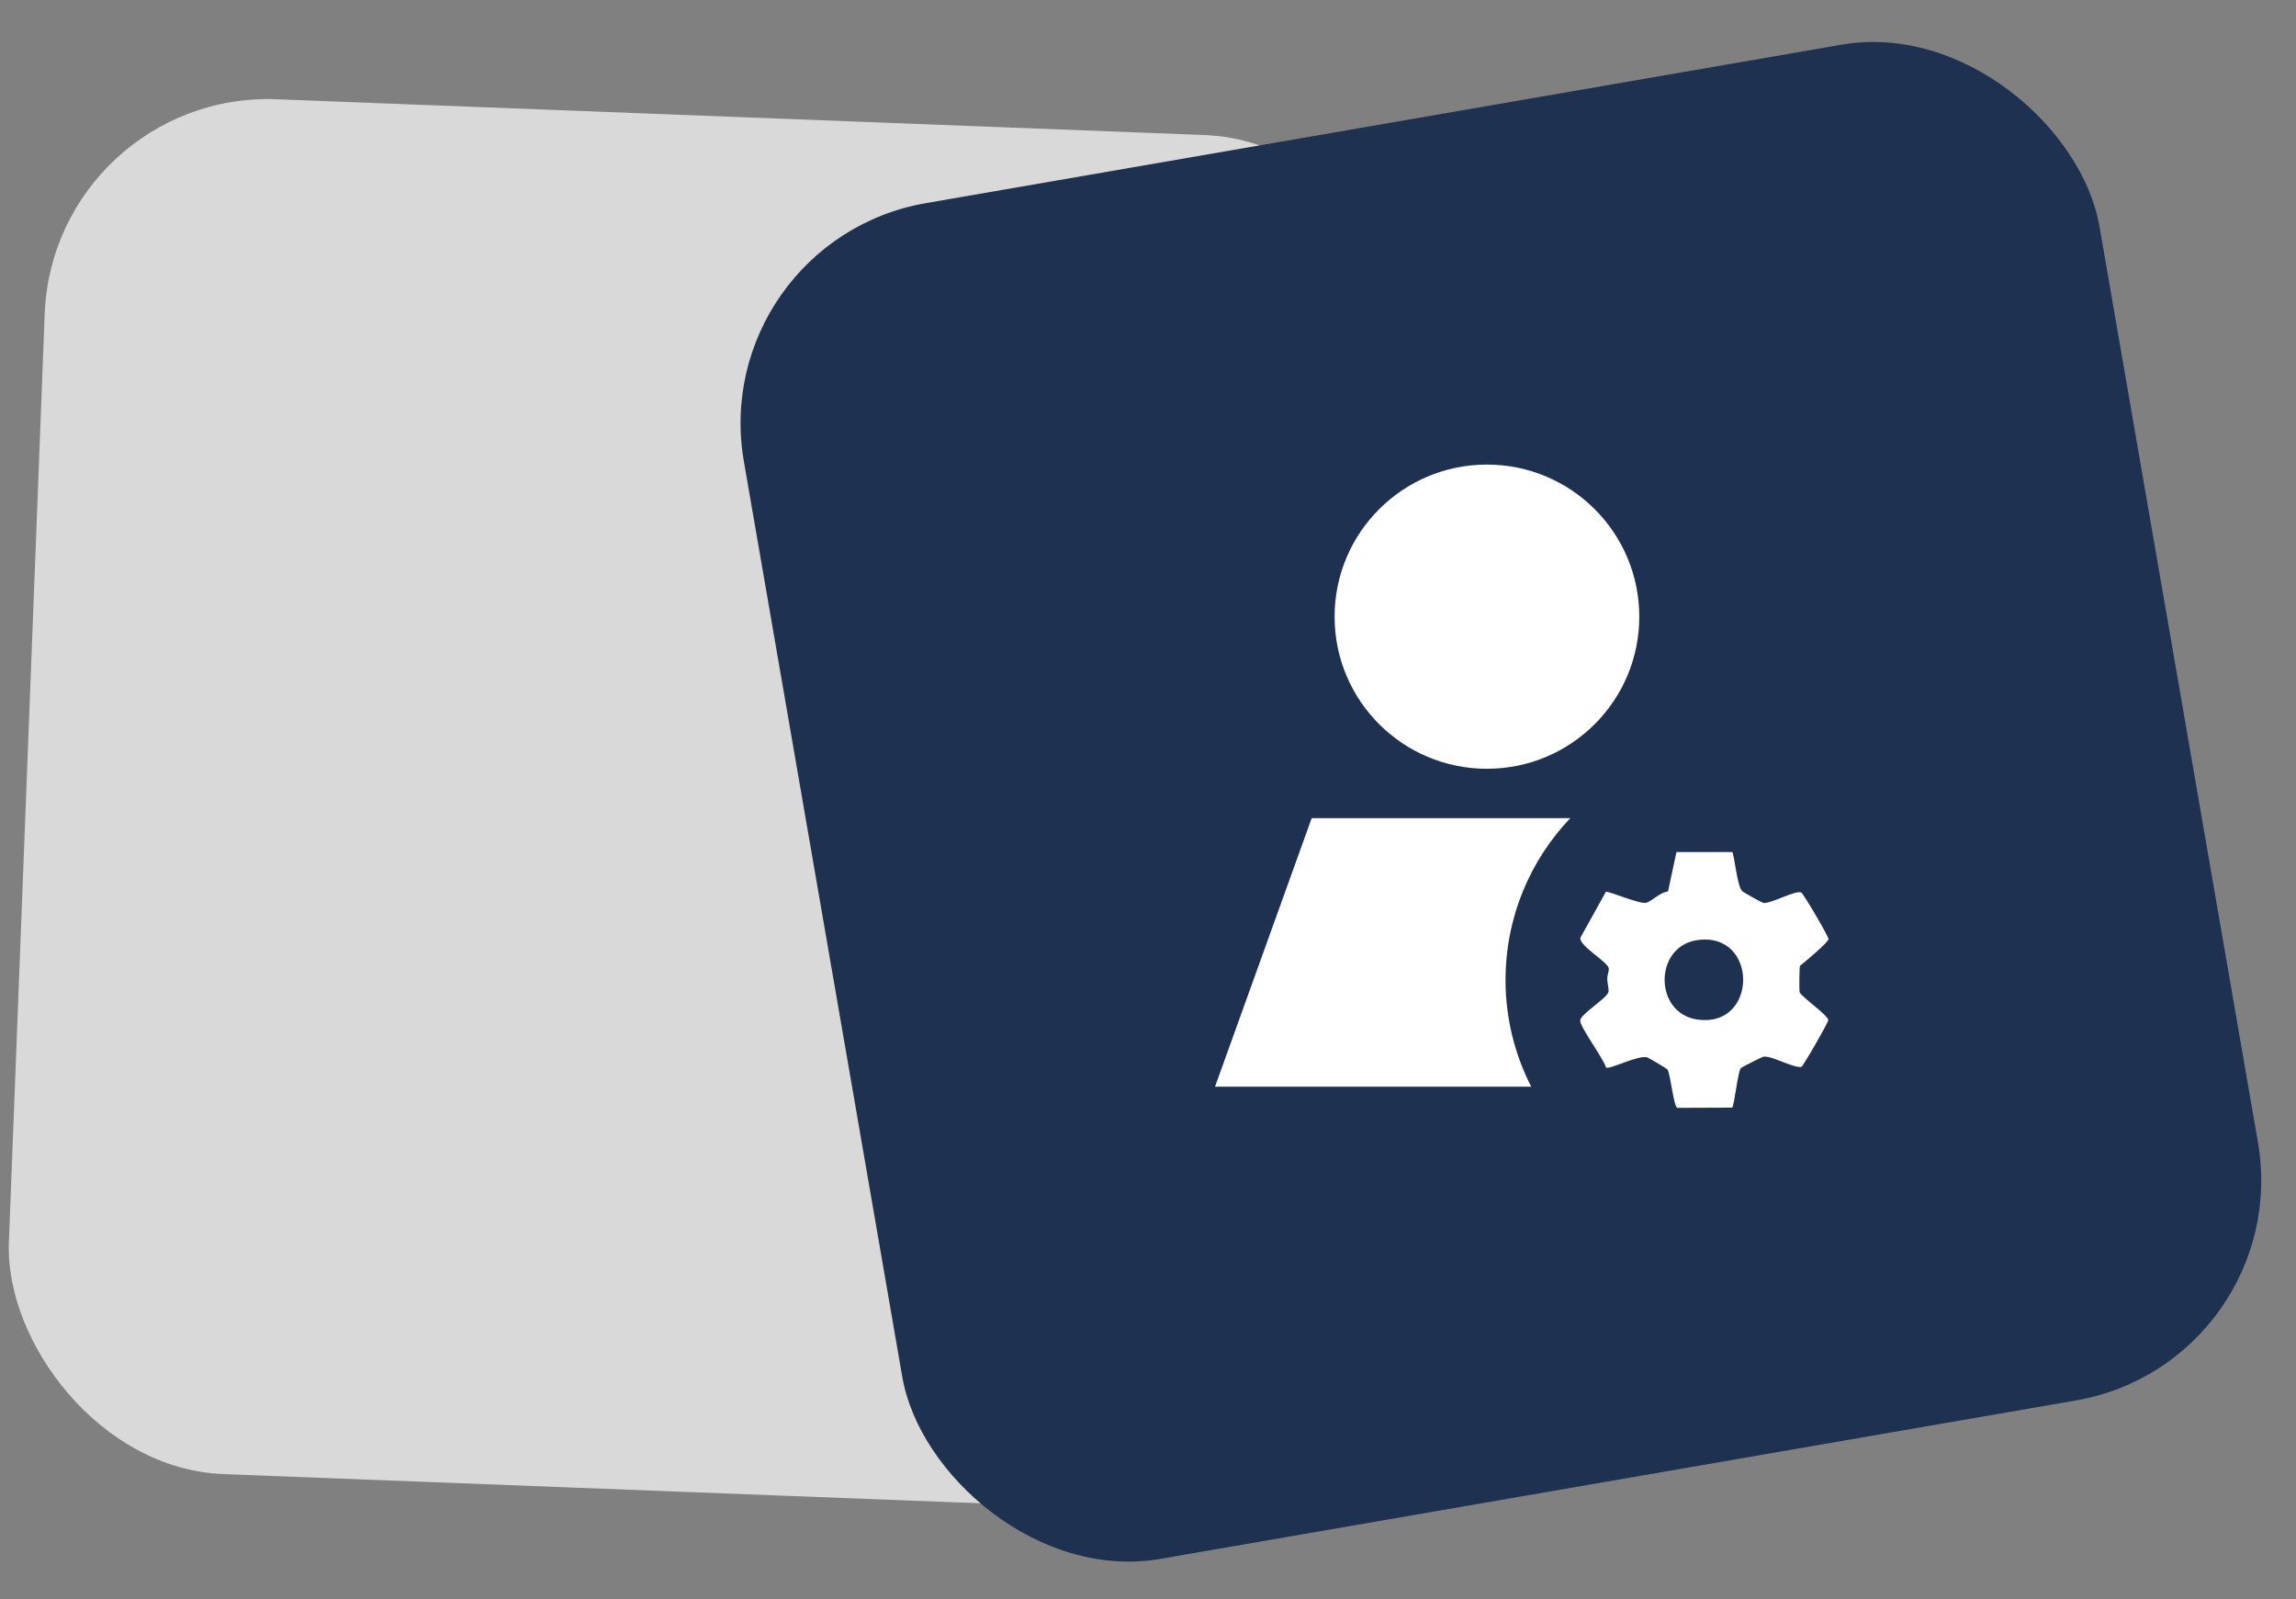
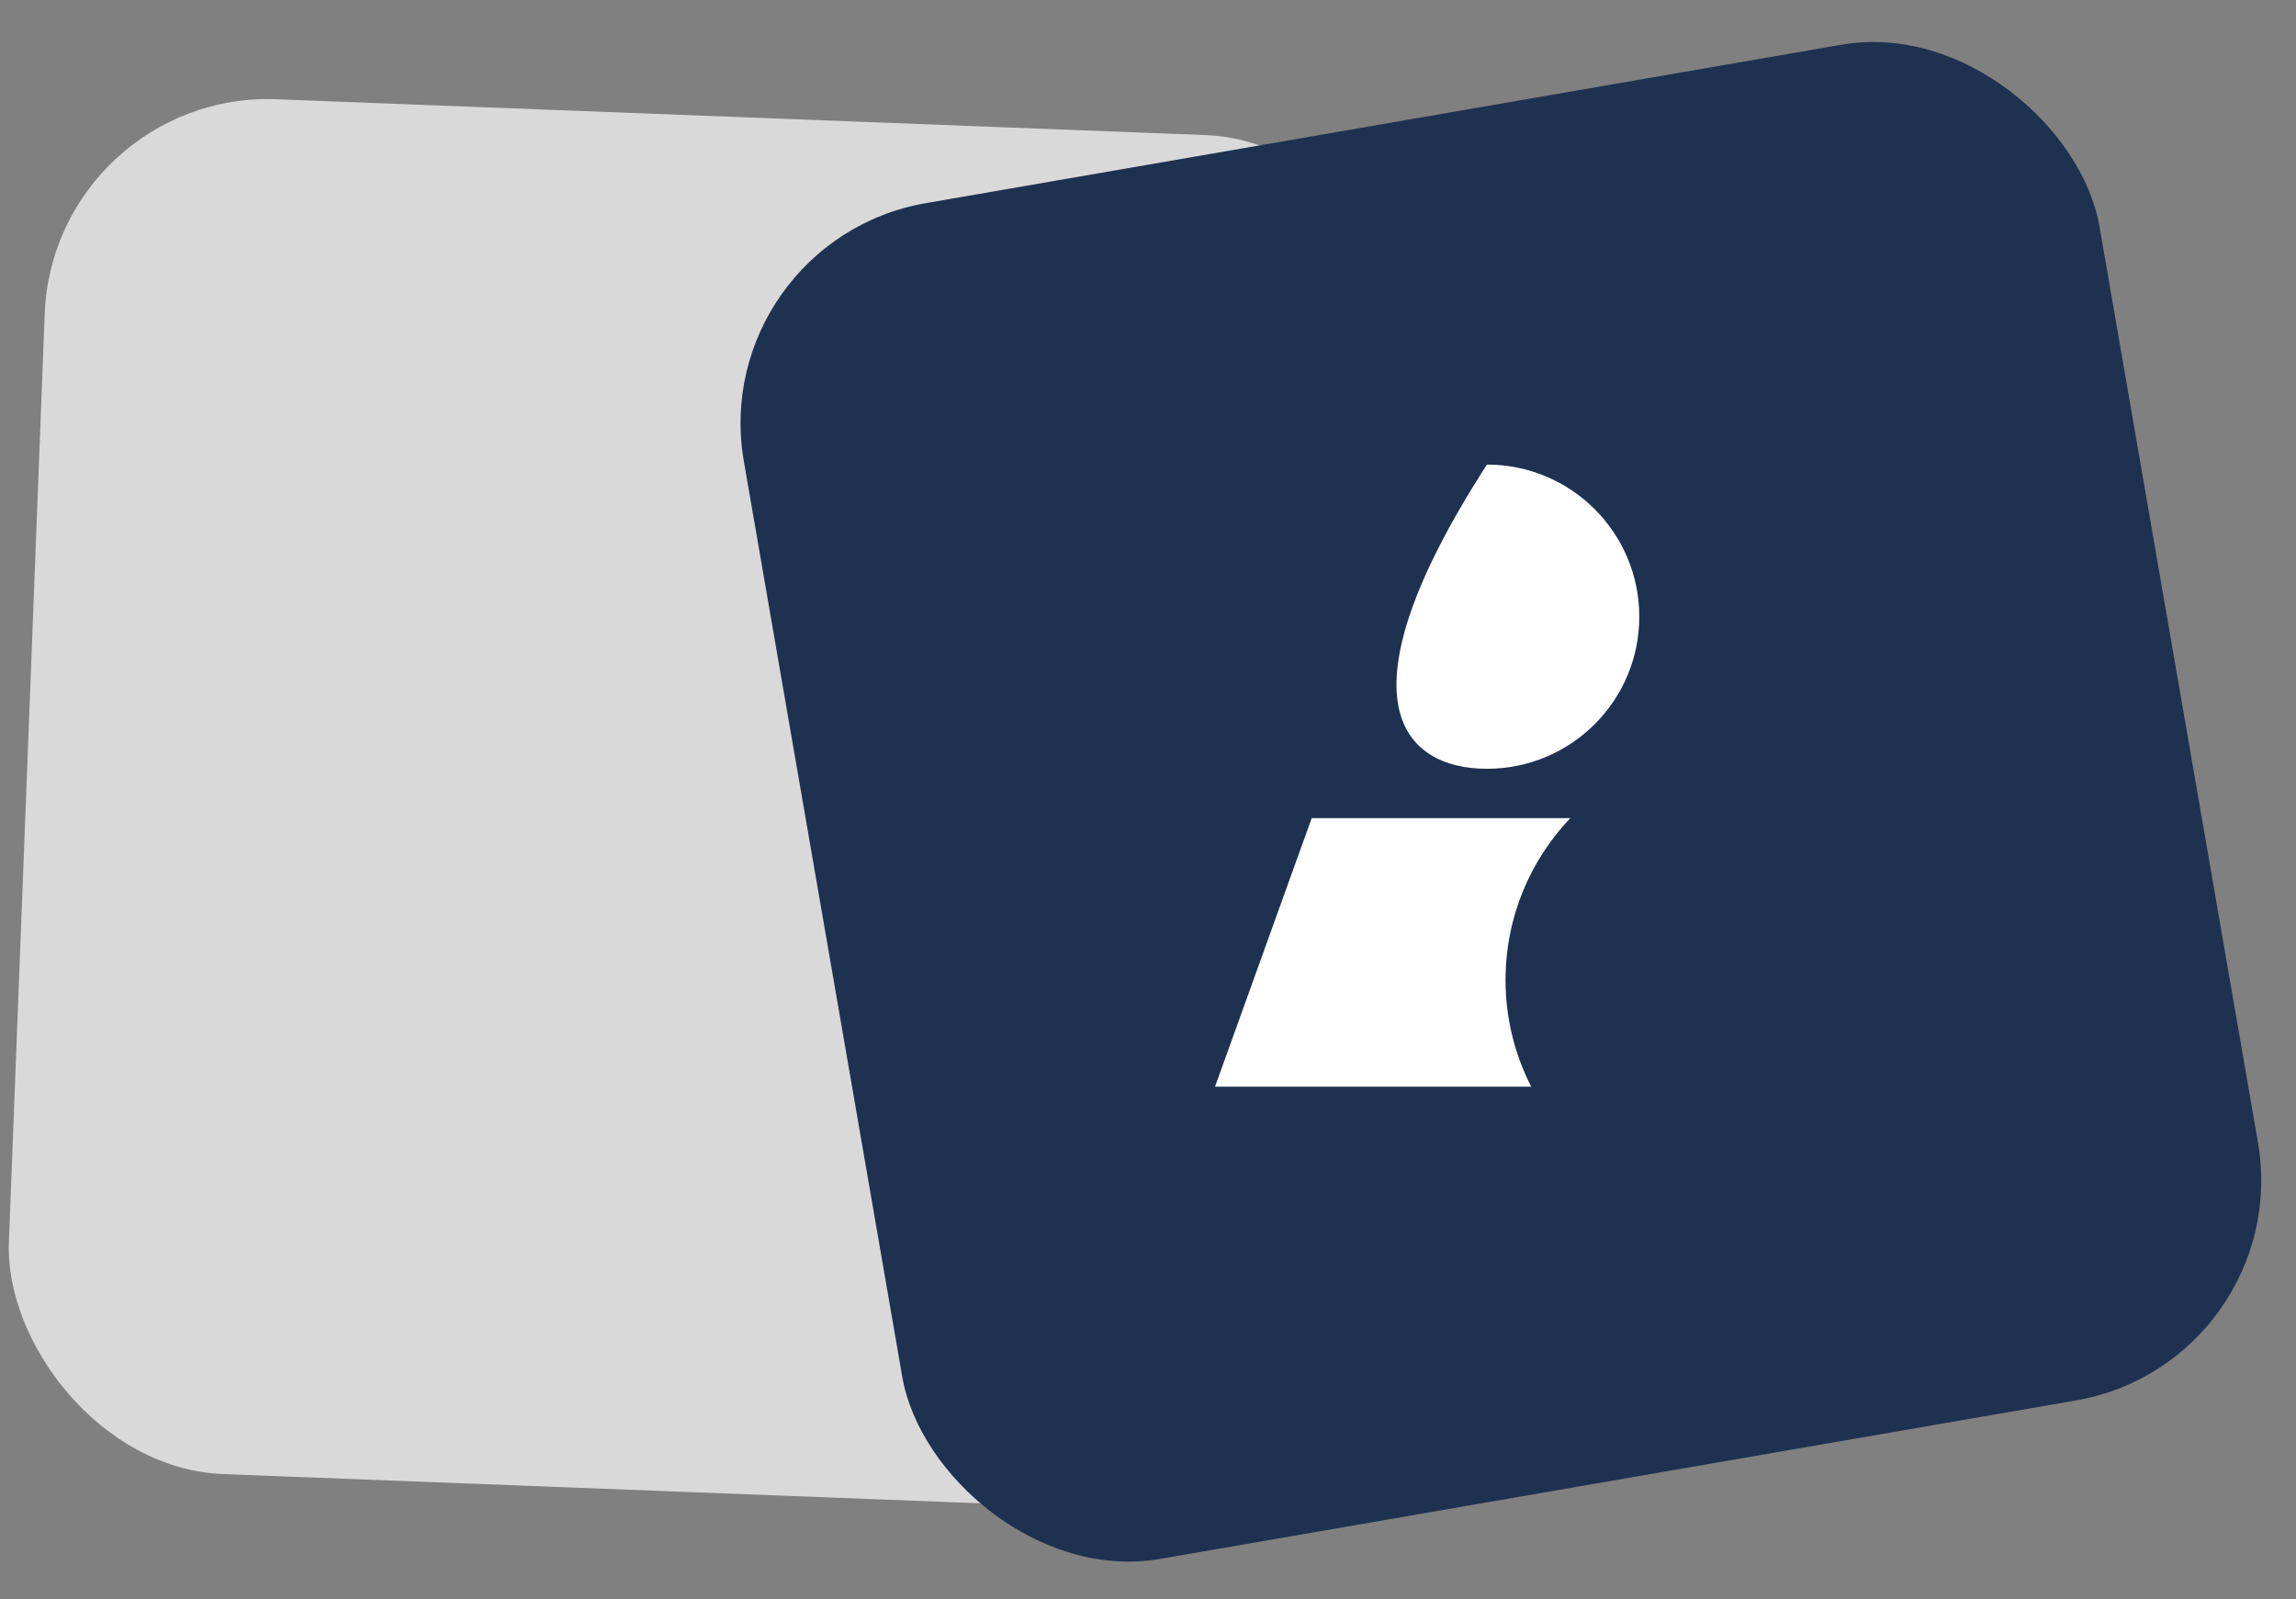
<svg xmlns="http://www.w3.org/2000/svg" width="257" height="179" viewBox="0 0 257 179" fill="none">
  <rect x="0" y="0" width="257" height="179" fill="#808080" stroke="none" />
  <rect x="5.967" y="10.145" width="154" height="154" rx="25" transform="rotate(2.209 5.967 10.145)" fill="#D9D9D9" />
  <rect x="79" y="27" width="154" height="154" rx="25" transform="rotate(-9.817 79 27)" fill="#1F3151" />
-   <path d="M166.438 86.049C175.856 86.049 183.491 78.427 183.491 69.025C183.491 59.622 175.856 52 166.438 52C157.02 52 149.386 59.622 149.386 69.025C149.386 78.427 157.02 86.049 166.438 86.049Z" fill="white" />
+   <path d="M166.438 86.049C175.856 86.049 183.491 78.427 183.491 69.025C183.491 59.622 175.856 52 166.438 52C149.386 78.427 157.02 86.049 166.438 86.049Z" fill="white" />
  <path d="M168.523 109.682C168.523 102.661 171.28 96.29 175.768 91.573H146.823L136 121.636H171.397C169.56 118.05 168.519 113.989 168.519 109.682H168.523Z" fill="white" />
-   <path d="M193.893 95.364C194.112 95.551 194.438 99.148 194.99 99.728C195.121 99.866 197.245 101.06 197.418 101.071C198.289 101.131 201.032 99.594 201.619 99.901C201.888 100.039 204.67 104.806 204.674 105.106C204.674 105.449 201.991 107.714 201.481 108.095C201.403 108.226 201.389 110.675 201.428 111.018C201.481 111.481 204.691 113.654 204.642 114.201C204.614 114.502 201.878 119.279 201.619 119.438C200.469 119.449 198.441 118.198 197.418 118.265C197.273 118.276 194.944 119.449 194.852 119.562C194.519 119.972 194.112 123.788 193.893 123.975L187.752 124C187.327 123.897 187.002 120.24 186.641 119.703C186.567 119.594 184.56 118.413 184.393 118.357C183.459 118.035 180.178 119.731 179.771 119.495C179.484 118.463 176.858 114.975 176.876 114.23C176.89 113.537 179.672 111.876 180.019 111.095C180.146 110.806 179.909 110.025 179.905 109.579C179.902 109.18 180.132 108.622 180.072 108.364C179.898 107.622 176.755 105.855 176.894 104.968L179.746 99.827C179.959 99.671 183.516 101.23 184.266 101.046C184.892 100.894 185.855 99.82 186.705 99.795L187.653 95.371H193.889L193.893 95.364ZM189.918 105.237C185.133 105.986 185.126 113.353 189.918 114.102C196.852 115.184 196.852 104.155 189.918 105.237Z" fill="white" />
</svg>